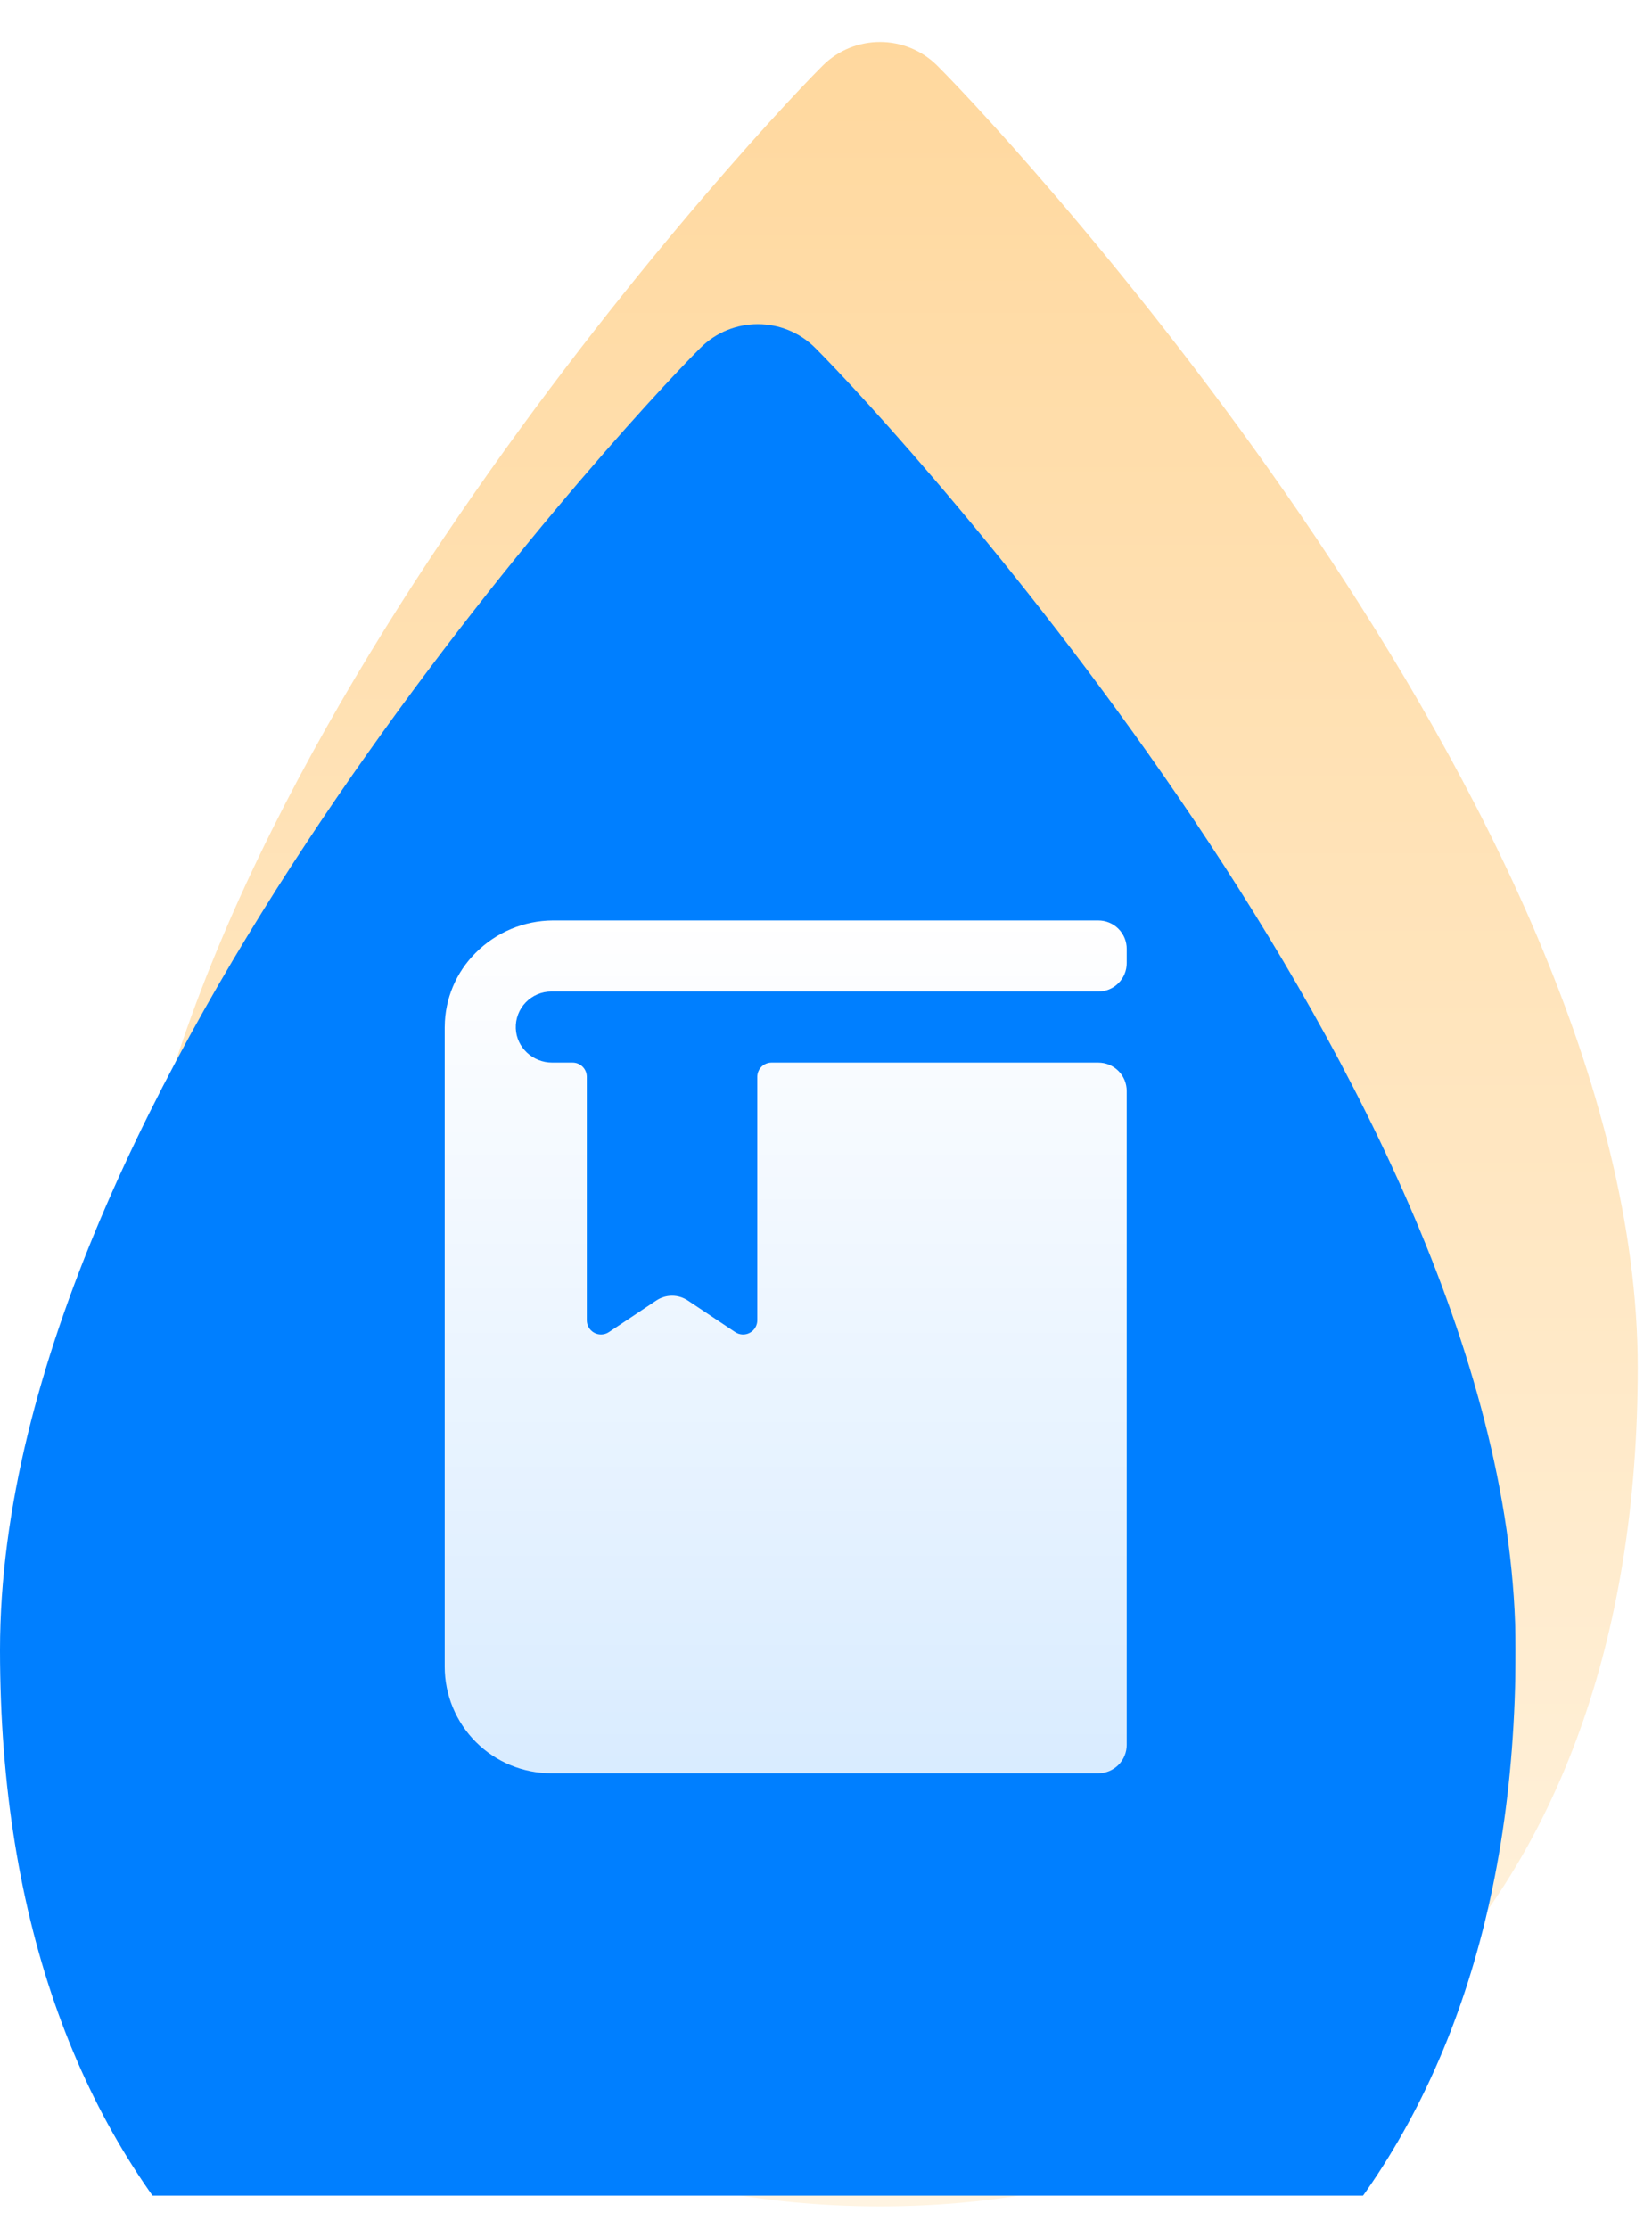
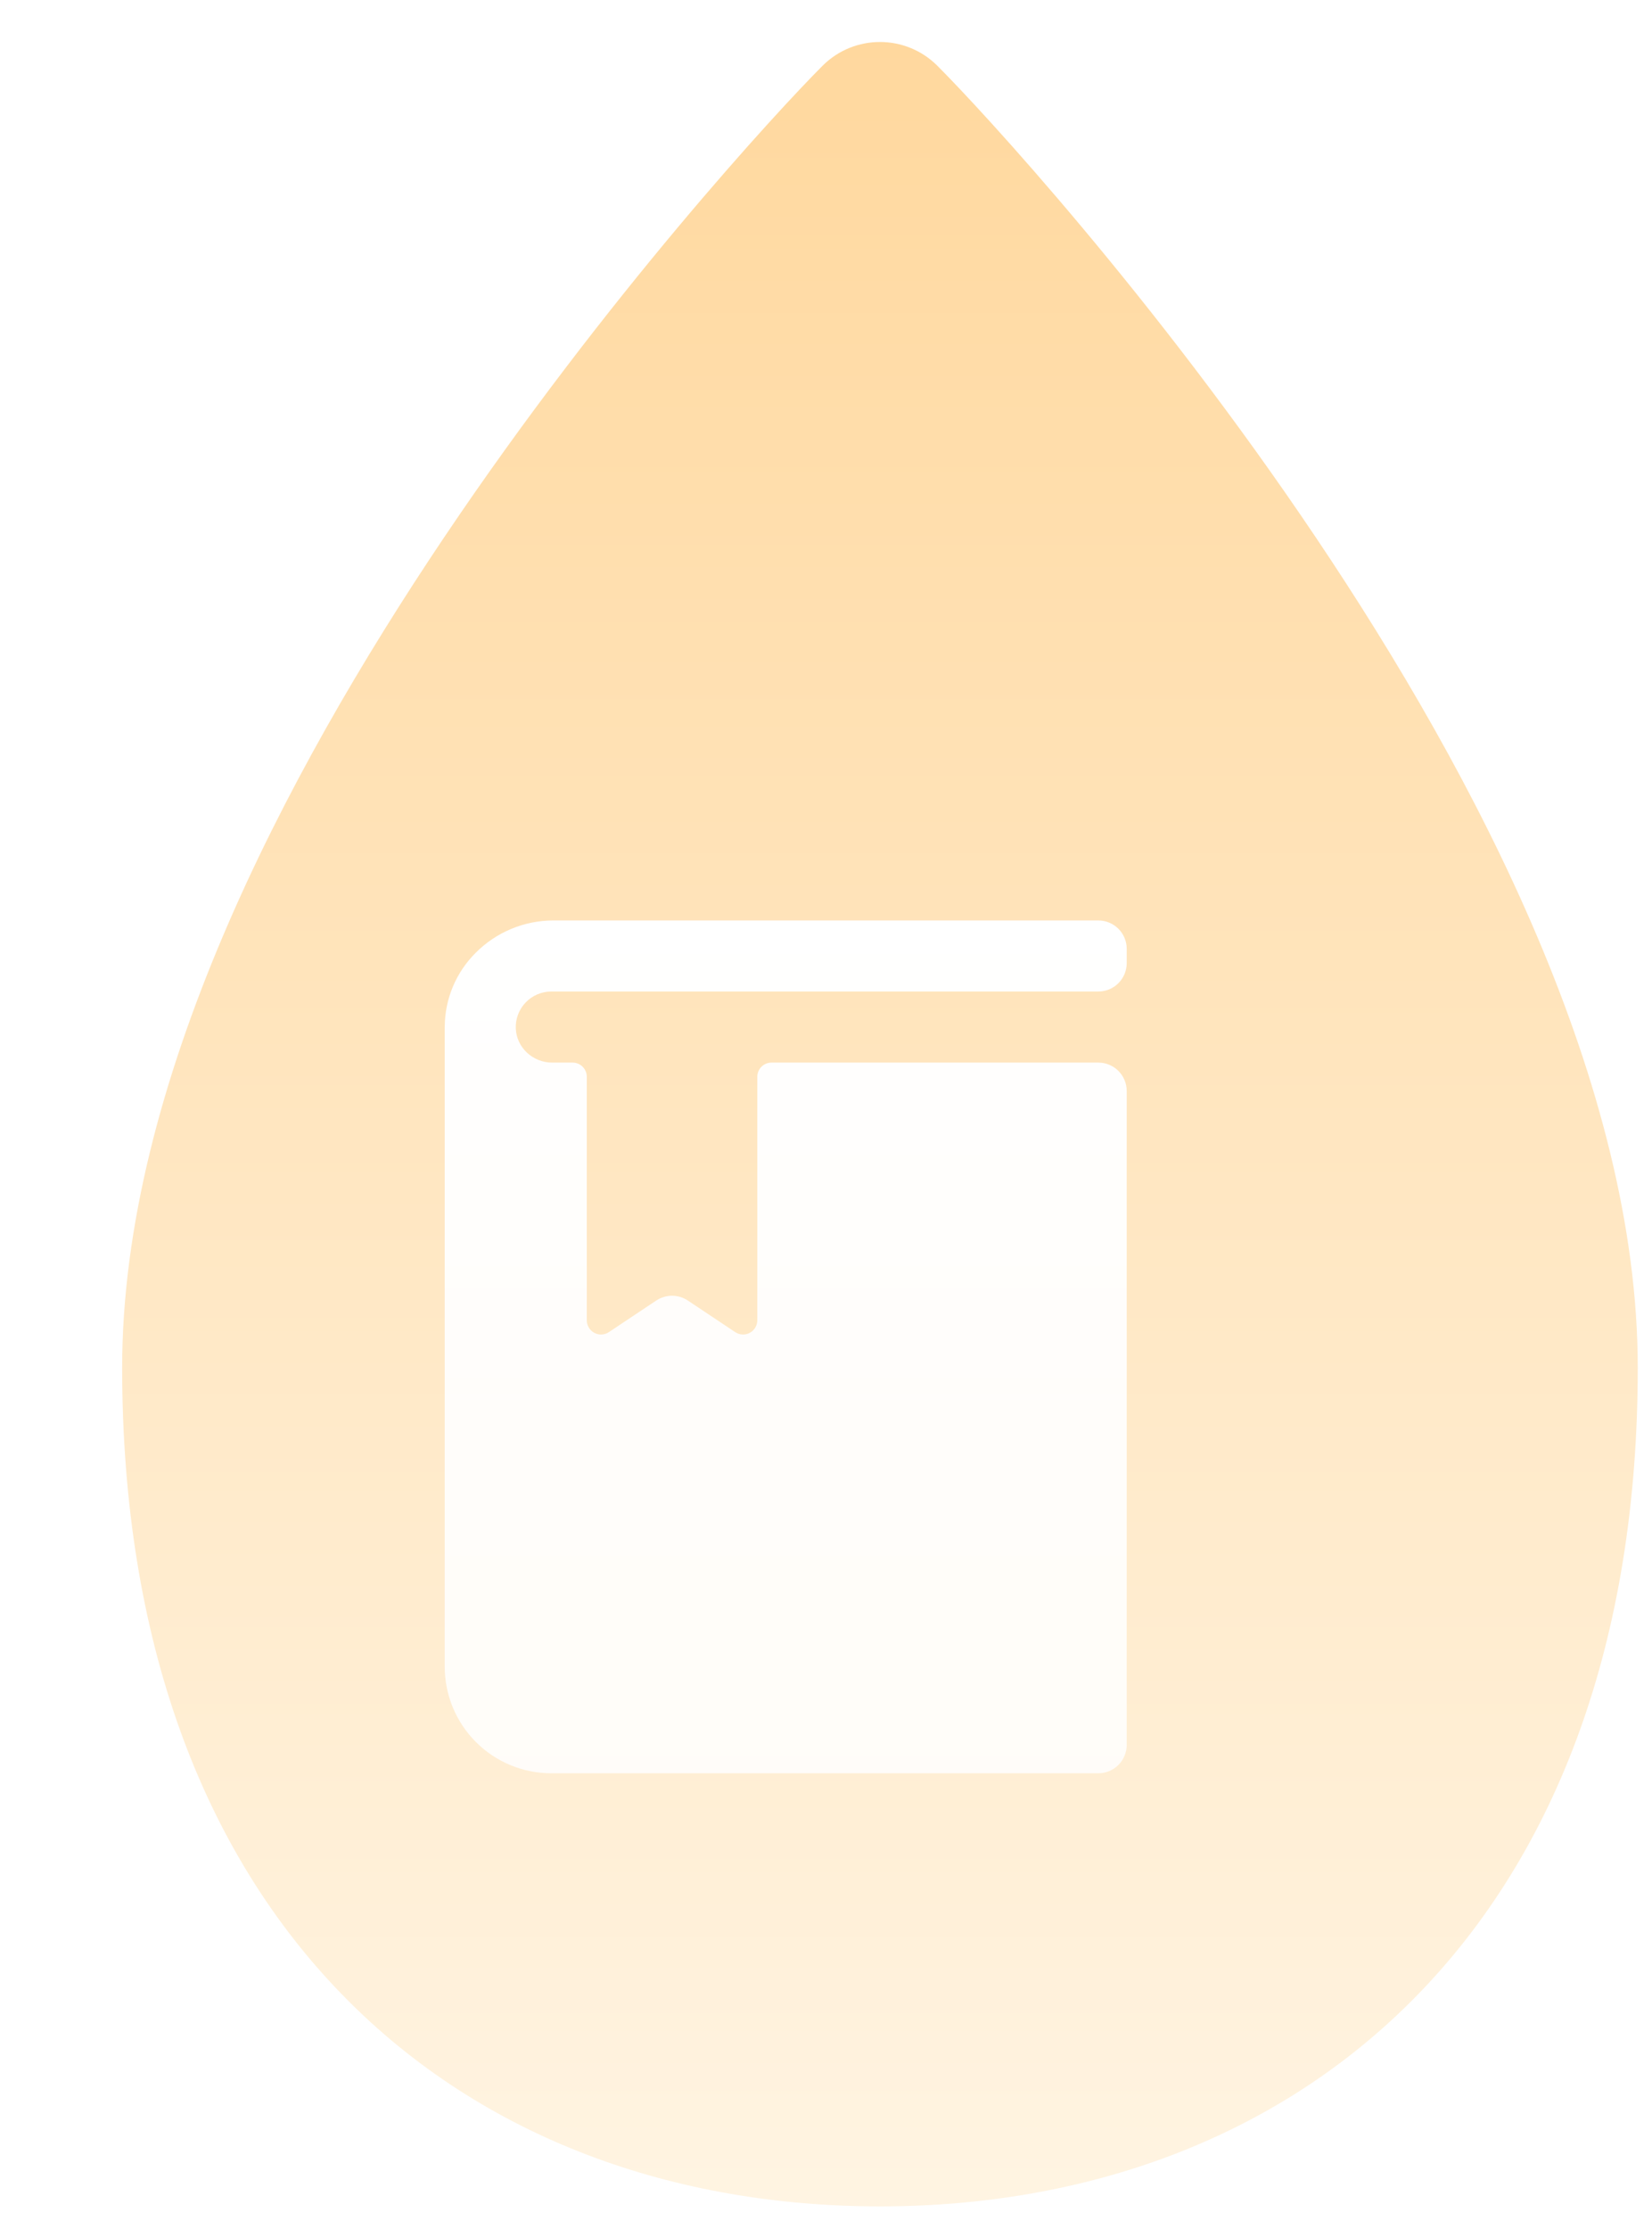
<svg xmlns="http://www.w3.org/2000/svg" width="109" height="147" viewBox="0 0 109 147" fill="none">
  <g clip-path="url(#clip0_12_169)">
    <path d="M54.272 4.338C56.364 2.247 59.756 2.247 61.848 4.338C64.727 7.215 76.121 19.525 86.838 35.475C97.406 51.203 108.06 71.543 108.06 90.209C108.06 108.222 102.729 122.178 93.457 131.65C84.194 141.113 71.556 145.528 58.06 145.528C44.564 145.528 31.926 141.113 22.663 131.65C13.392 122.178 8.06 108.222 8.06 90.209C8.06 71.543 18.714 51.203 29.282 35.475C39.999 19.525 51.393 7.215 54.272 4.338Z" fill="url(#paint0_linear_12_169)" />
  </g>
  <g clip-path="url(#clip1_12_169)">
    <g filter="url(#filter0_i_12_169)">
      <path d="M46.212 2.947C48.304 0.857 51.696 0.857 53.788 2.947C56.667 5.824 68.061 18.135 78.778 34.085C89.346 49.813 100 70.153 100 88.819C100 106.832 94.669 120.788 85.397 130.26C76.134 139.722 63.496 144.138 50 144.138C36.504 144.138 23.866 139.722 14.603 130.26C5.331 120.788 0 106.832 0 88.819C0 70.153 10.654 49.813 21.222 34.085C31.939 18.135 43.333 5.824 46.212 2.947Z" fill="#007FFF" />
    </g>
  </g>
  <path d="M34.032 67.832C34.08 69.101 35.162 70.086 36.431 70.086H37.78C38.028 70.086 38.267 70.184 38.443 70.36C38.618 70.536 38.717 70.775 38.717 71.023V87.084C38.717 87.254 38.763 87.42 38.851 87.566C38.938 87.711 39.063 87.831 39.212 87.91C39.362 87.991 39.531 88.029 39.7 88.02C39.87 88.012 40.034 87.958 40.175 87.864L43.302 85.779C43.61 85.574 43.972 85.464 44.342 85.464C44.712 85.464 45.074 85.574 45.382 85.779L48.51 87.864C48.651 87.958 48.815 88.012 48.984 88.02C49.154 88.029 49.322 87.991 49.472 87.91C49.622 87.831 49.747 87.711 49.834 87.566C49.921 87.42 49.967 87.254 49.967 87.084V71.023C49.967 70.775 50.066 70.536 50.242 70.36C50.418 70.184 50.656 70.086 50.905 70.086H72.467C72.965 70.086 73.442 70.283 73.793 70.635C74.145 70.987 74.342 71.463 74.342 71.961V115.086C74.342 115.583 74.145 116.06 73.793 116.412C73.442 116.763 72.965 116.961 72.467 116.961H36.373C34.509 116.961 32.72 116.22 31.402 114.901C30.083 113.583 29.342 111.794 29.342 109.929V67.742C29.342 67.731 29.344 67.72 29.344 67.709C29.356 65.881 30.09 64.132 31.387 62.843C32.736 61.487 34.568 60.72 36.481 60.711H72.467C72.965 60.711 73.442 60.908 73.793 61.26C74.145 61.611 74.342 62.088 74.342 62.586V63.523C74.342 64.02 74.145 64.497 73.793 64.849C73.442 65.201 72.965 65.398 72.467 65.398H36.373C36.058 65.398 35.746 65.462 35.456 65.586C35.166 65.71 34.904 65.891 34.685 66.118C34.467 66.345 34.296 66.614 34.184 66.909C34.072 67.203 34.02 67.517 34.032 67.832Z" fill="url(#paint1_linear_12_169)" />
  <defs>
    <filter id="filter0_i_12_169" x="0" y="1.379" width="100" height="162.759" filterUnits="userSpaceOnUse" color-interpolation-filters="sRGB">
      <feFlood flood-opacity="0" result="BackgroundImageFix" />
      <feBlend mode="normal" in="SourceGraphic" in2="BackgroundImageFix" result="shape" />
      <feColorMatrix in="SourceAlpha" type="matrix" values="0 0 0 0 0 0 0 0 0 0 0 0 0 0 0 0 0 0 127 0" result="hardAlpha" />
      <feOffset dy="20" />
      <feGaussianBlur stdDeviation="10" />
      <feComposite in2="hardAlpha" operator="arithmetic" k2="-1" k3="1" />
      <feColorMatrix type="matrix" values="0 0 0 0 1 0 0 0 0 1 0 0 0 0 1 0 0 0 0.25 0" />
      <feBlend mode="overlay" in2="shape" result="effect1_innerShadow_12_169" />
    </filter>
    <linearGradient id="paint0_linear_12_169" x1="58.06" y1="2.77" x2="58.06" y2="145.528" gradientUnits="userSpaceOnUse">
      <stop stop-color="#FFD89E" />
      <stop offset="1" stop-color="#FFF4E2" />
    </linearGradient>
    <linearGradient id="paint1_linear_12_169" x1="51.842" y1="60.711" x2="51.842" y2="116.961" gradientUnits="userSpaceOnUse">
      <stop stop-color="white" />
      <stop offset="1" stop-color="white" stop-opacity="0.85" />
    </linearGradient>
    <clipPath id="clip0_12_169">
      <rect width="100" height="144.828" fill="white" transform="translate(8.06 1.39)" />
    </clipPath>
    <clipPath id="clip1_12_169">
-       <rect width="100" height="144.828" fill="white" />
-     </clipPath>
+       </clipPath>
  </defs>
</svg>